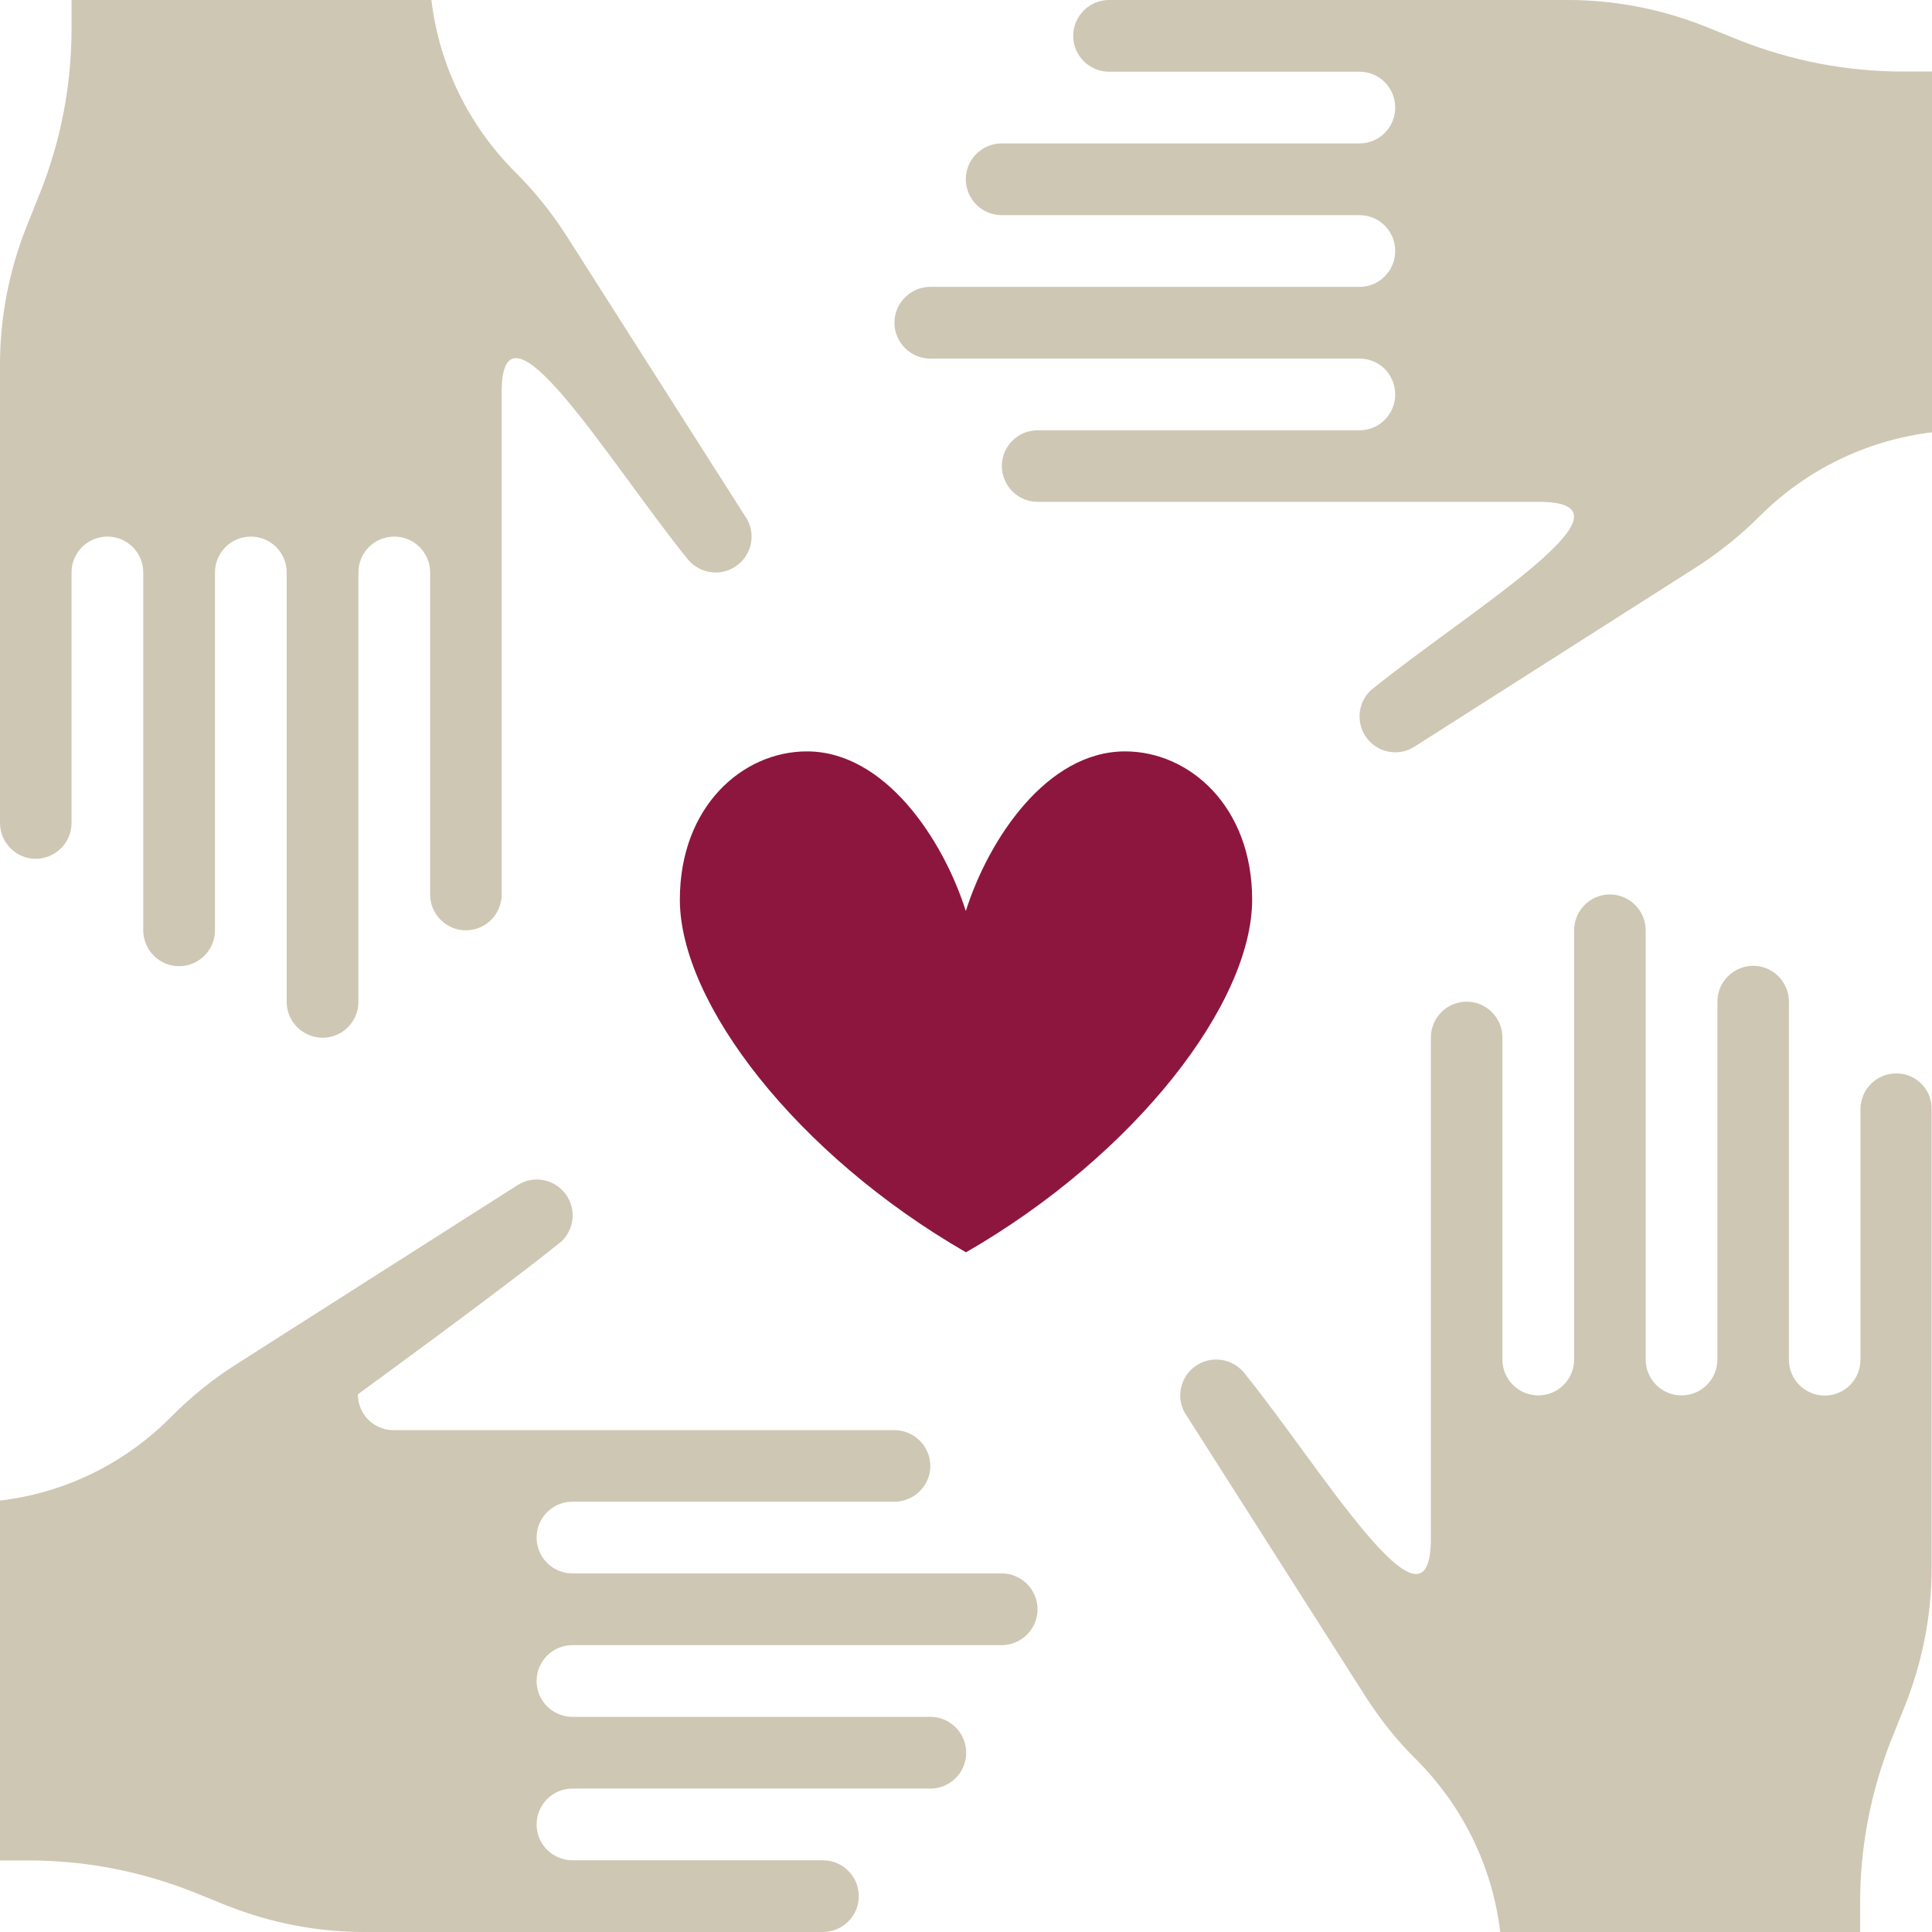
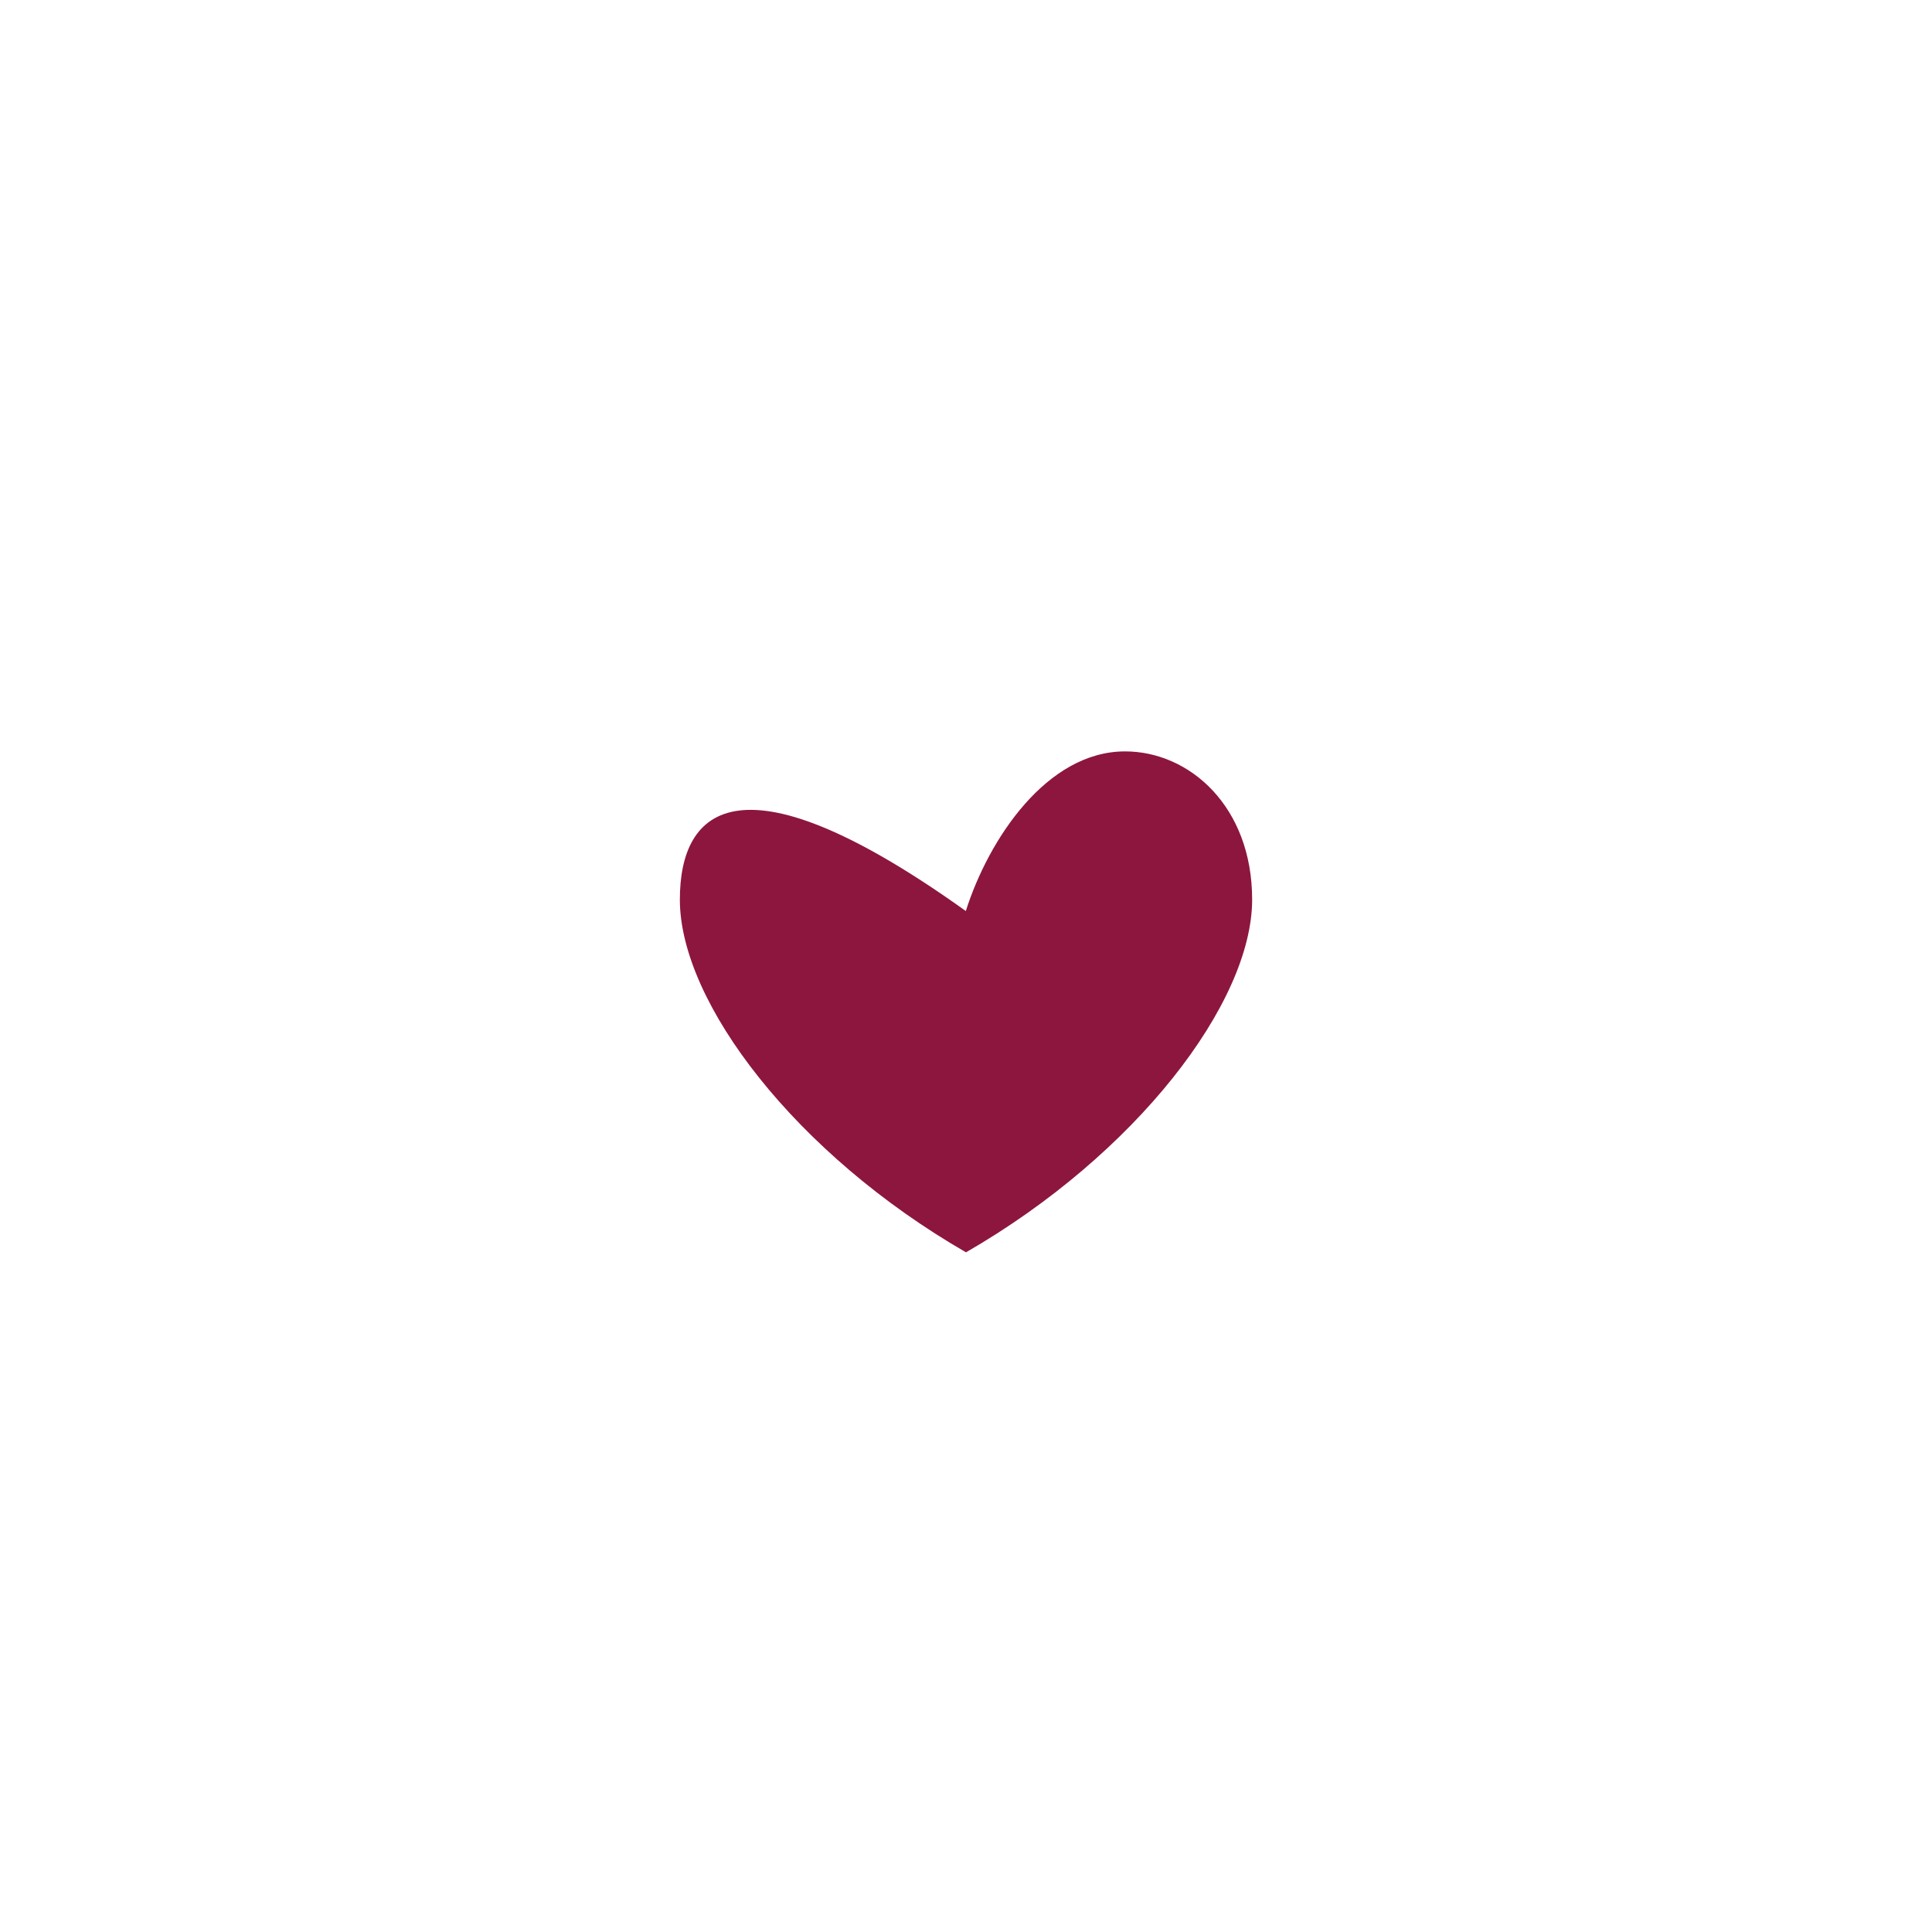
<svg xmlns="http://www.w3.org/2000/svg" version="1.1" id="Layer_1" x="0px" y="0px" viewBox="0 0 106.14 106.14" style="enable-background:new 0 0 106.14 106.14;" xml:space="preserve">
  <style type="text/css">
	.st0{fill:#CEC7B3;}
	.st1{fill:#8D163E;}
</style>
  <g>
-     <path class="st0" d="M104.18,58.97c-1.09,0-1.97,0.88-1.97,1.97v13.76c0,1.09-0.88,1.97-1.96,1.97c-1.09,0-1.97-0.88-1.97-1.97   V60.93v-5.9c0-1.08-0.88-1.97-1.96-1.97c-1.08,0-1.97,0.88-1.97,1.97v19.66c0,1.09-0.88,1.97-1.97,1.97   c-1.09,0-1.97-0.88-1.97-1.97V55.04v-3.93c0-1.08-0.88-1.97-1.97-1.97c-1.08,0-1.96,0.88-1.96,1.97V57v17.69   c0,1.09-0.88,1.97-1.97,1.97c-1.09,0-1.97-0.88-1.97-1.97V57c0-1.08-0.88-1.97-1.96-1.97c-1.09,0-1.97,0.88-1.97,1.97v27.52   c0,6.22-6.08-3.94-10.26-9.1c-0.37-0.46-0.94-0.73-1.54-0.73c-1.08,0-1.97,0.88-1.97,1.97c0,0.35,0.09,0.68,0.26,0.97   c0.02,0.03,0.03,0.06,0.05,0.08l9.86,15.48c0.82,1.28,1.73,2.42,2.78,3.46c2.59,2.59,4.2,5.91,4.63,9.49h19.77v-1.59   c0-3.08,0.58-6.11,1.73-9.01l0.75-1.87c0.96-2.43,1.45-4.97,1.45-7.55V60.93C106.14,59.85,105.26,58.97,104.18,58.97" />
-     <path class="st0" d="M95.53,2.2l-1.86-0.75C91.25,0.49,88.7,0,86.13,0h-25.2c-1.08,0-1.97,0.88-1.97,1.97   c0,1.08,0.88,1.97,1.97,1.97h13.76c1.09,0,1.96,0.88,1.96,1.97c0,1.09-0.88,1.97-1.96,1.97H60.93h-5.9c-1.09,0-1.97,0.88-1.97,1.97   c0,1.08,0.88,1.97,1.97,1.97h19.66c1.09,0,1.96,0.88,1.96,1.97c0,1.09-0.88,1.97-1.96,1.97H55.04h-3.93   c-1.08,0-1.97,0.88-1.97,1.97c0,1.08,0.88,1.97,1.97,1.97H57h17.69c1.09,0,1.96,0.88,1.96,1.97c0,1.09-0.88,1.97-1.96,1.97H57   c-1.08,0-1.96,0.88-1.96,1.96c0,1.08,0.88,1.97,1.96,1.97h27.52c6.18,0-3.8,5.98-9.08,10.25c-0.04,0.03-0.08,0.06-0.12,0.09   c-0.4,0.38-0.63,0.9-0.63,1.45c0,1.08,0.88,1.97,1.96,1.97c0.35,0,0.68-0.09,0.97-0.26c0.03-0.02,0.06-0.03,0.09-0.05l15.48-9.86   c1.26-0.81,2.43-1.75,3.46-2.78c2.59-2.59,5.9-4.19,9.49-4.63V3.93h-1.59C101.47,3.93,98.43,3.35,95.53,2.2" />
-     <path class="st0" d="M12.47,104.69c2.42,0.96,4.97,1.45,7.54,1.45h25.2c1.08,0,1.97-0.88,1.97-1.97c0-1.08-0.88-1.97-1.97-1.97   H31.45c-1.09,0-1.97-0.88-1.97-1.97c0-1.09,0.88-1.97,1.97-1.97h13.76h5.9c1.09,0,1.97-0.88,1.97-1.97c0-1.08-0.88-1.97-1.97-1.97   H31.45c-1.09,0-1.97-0.88-1.97-1.97c0-1.09,0.88-1.97,1.97-1.97H51.1h3.93c1.08,0,1.97-0.88,1.97-1.97c0-1.08-0.88-1.97-1.97-1.97   h-5.9H31.45c-1.09,0-1.97-0.88-1.97-1.97c0-1.09,0.88-1.97,1.97-1.97h17.69c1.08,0,1.97-0.88,1.97-1.96c0-1.08-0.88-1.97-1.97-1.97   H21.62c-1.09,0-1.96-0.88-1.96-1.97c0,0,7.97-5.8,11.05-8.29c0.04-0.03,0.08-0.06,0.12-0.09c0.4-0.38,0.63-0.9,0.63-1.45   c0-1.08-0.88-1.97-1.97-1.97c-0.35,0-0.68,0.09-0.97,0.26c-0.03,0.02-0.06,0.03-0.09,0.05l-15.48,9.86   c-1.28,0.82-2.41,1.73-3.46,2.78C6.9,80.4,3.58,82.01,0,82.44v19.77h1.59c3.08,0,6.12,0.58,9.02,1.73L12.47,104.69z" />
-     <path class="st0" d="M37.78,30.72c0.37,0.46,0.94,0.73,1.54,0.73c1.08,0,1.97-0.88,1.97-1.97c0-0.35-0.09-0.68-0.26-0.97   c-0.02-0.03-0.03-0.06-0.05-0.08l-9.86-15.48c-0.82-1.28-1.74-2.42-2.78-3.46C25.74,6.9,24.13,3.58,23.7,0H3.93v1.59   c0,3.08-0.58,6.11-1.73,9.01l-0.75,1.87C0.49,14.9,0,17.45,0,20.03v25.18c0,1.08,0.88,1.97,1.96,1.97s1.97-0.88,1.97-1.97V31.45   c0-1.09,0.88-1.97,1.97-1.97c1.09,0,1.97,0.88,1.97,1.97v13.76v5.9c0,1.08,0.88,1.97,1.97,1.97c1.08,0,1.97-0.88,1.97-1.97V31.45   c0-1.09,0.88-1.97,1.97-1.97c1.09,0,1.97,0.88,1.97,1.97v19.66v3.93c0,1.08,0.88,1.97,1.97,1.97c1.09,0,1.97-0.88,1.97-1.97v-5.9   V31.45c0-1.09,0.88-1.97,1.97-1.97c1.09,0,1.97,0.88,1.97,1.97v17.69c0,1.08,0.88,1.97,1.96,1.97c1.09,0,1.97-0.88,1.97-1.97V21.62   C27.52,15.46,33.5,25.43,37.78,30.72" />
-     <path class="st1" d="M37.35,49.42c0,5.68,6.41,14.01,15.72,19.38c9.32-5.37,15.72-13.7,15.72-19.38c0-5.11-3.44-8.14-6.98-8.14   c-4.29,0-7.49,4.8-8.75,8.77c-1.26-3.97-4.46-8.77-8.73-8.77C40.79,41.28,37.35,44.31,37.35,49.42" />
+     <path class="st1" d="M37.35,49.42c0,5.68,6.41,14.01,15.72,19.38c9.32-5.37,15.72-13.7,15.72-19.38c0-5.11-3.44-8.14-6.98-8.14   c-4.29,0-7.49,4.8-8.75,8.77C40.79,41.28,37.35,44.31,37.35,49.42" />
  </g>
</svg>